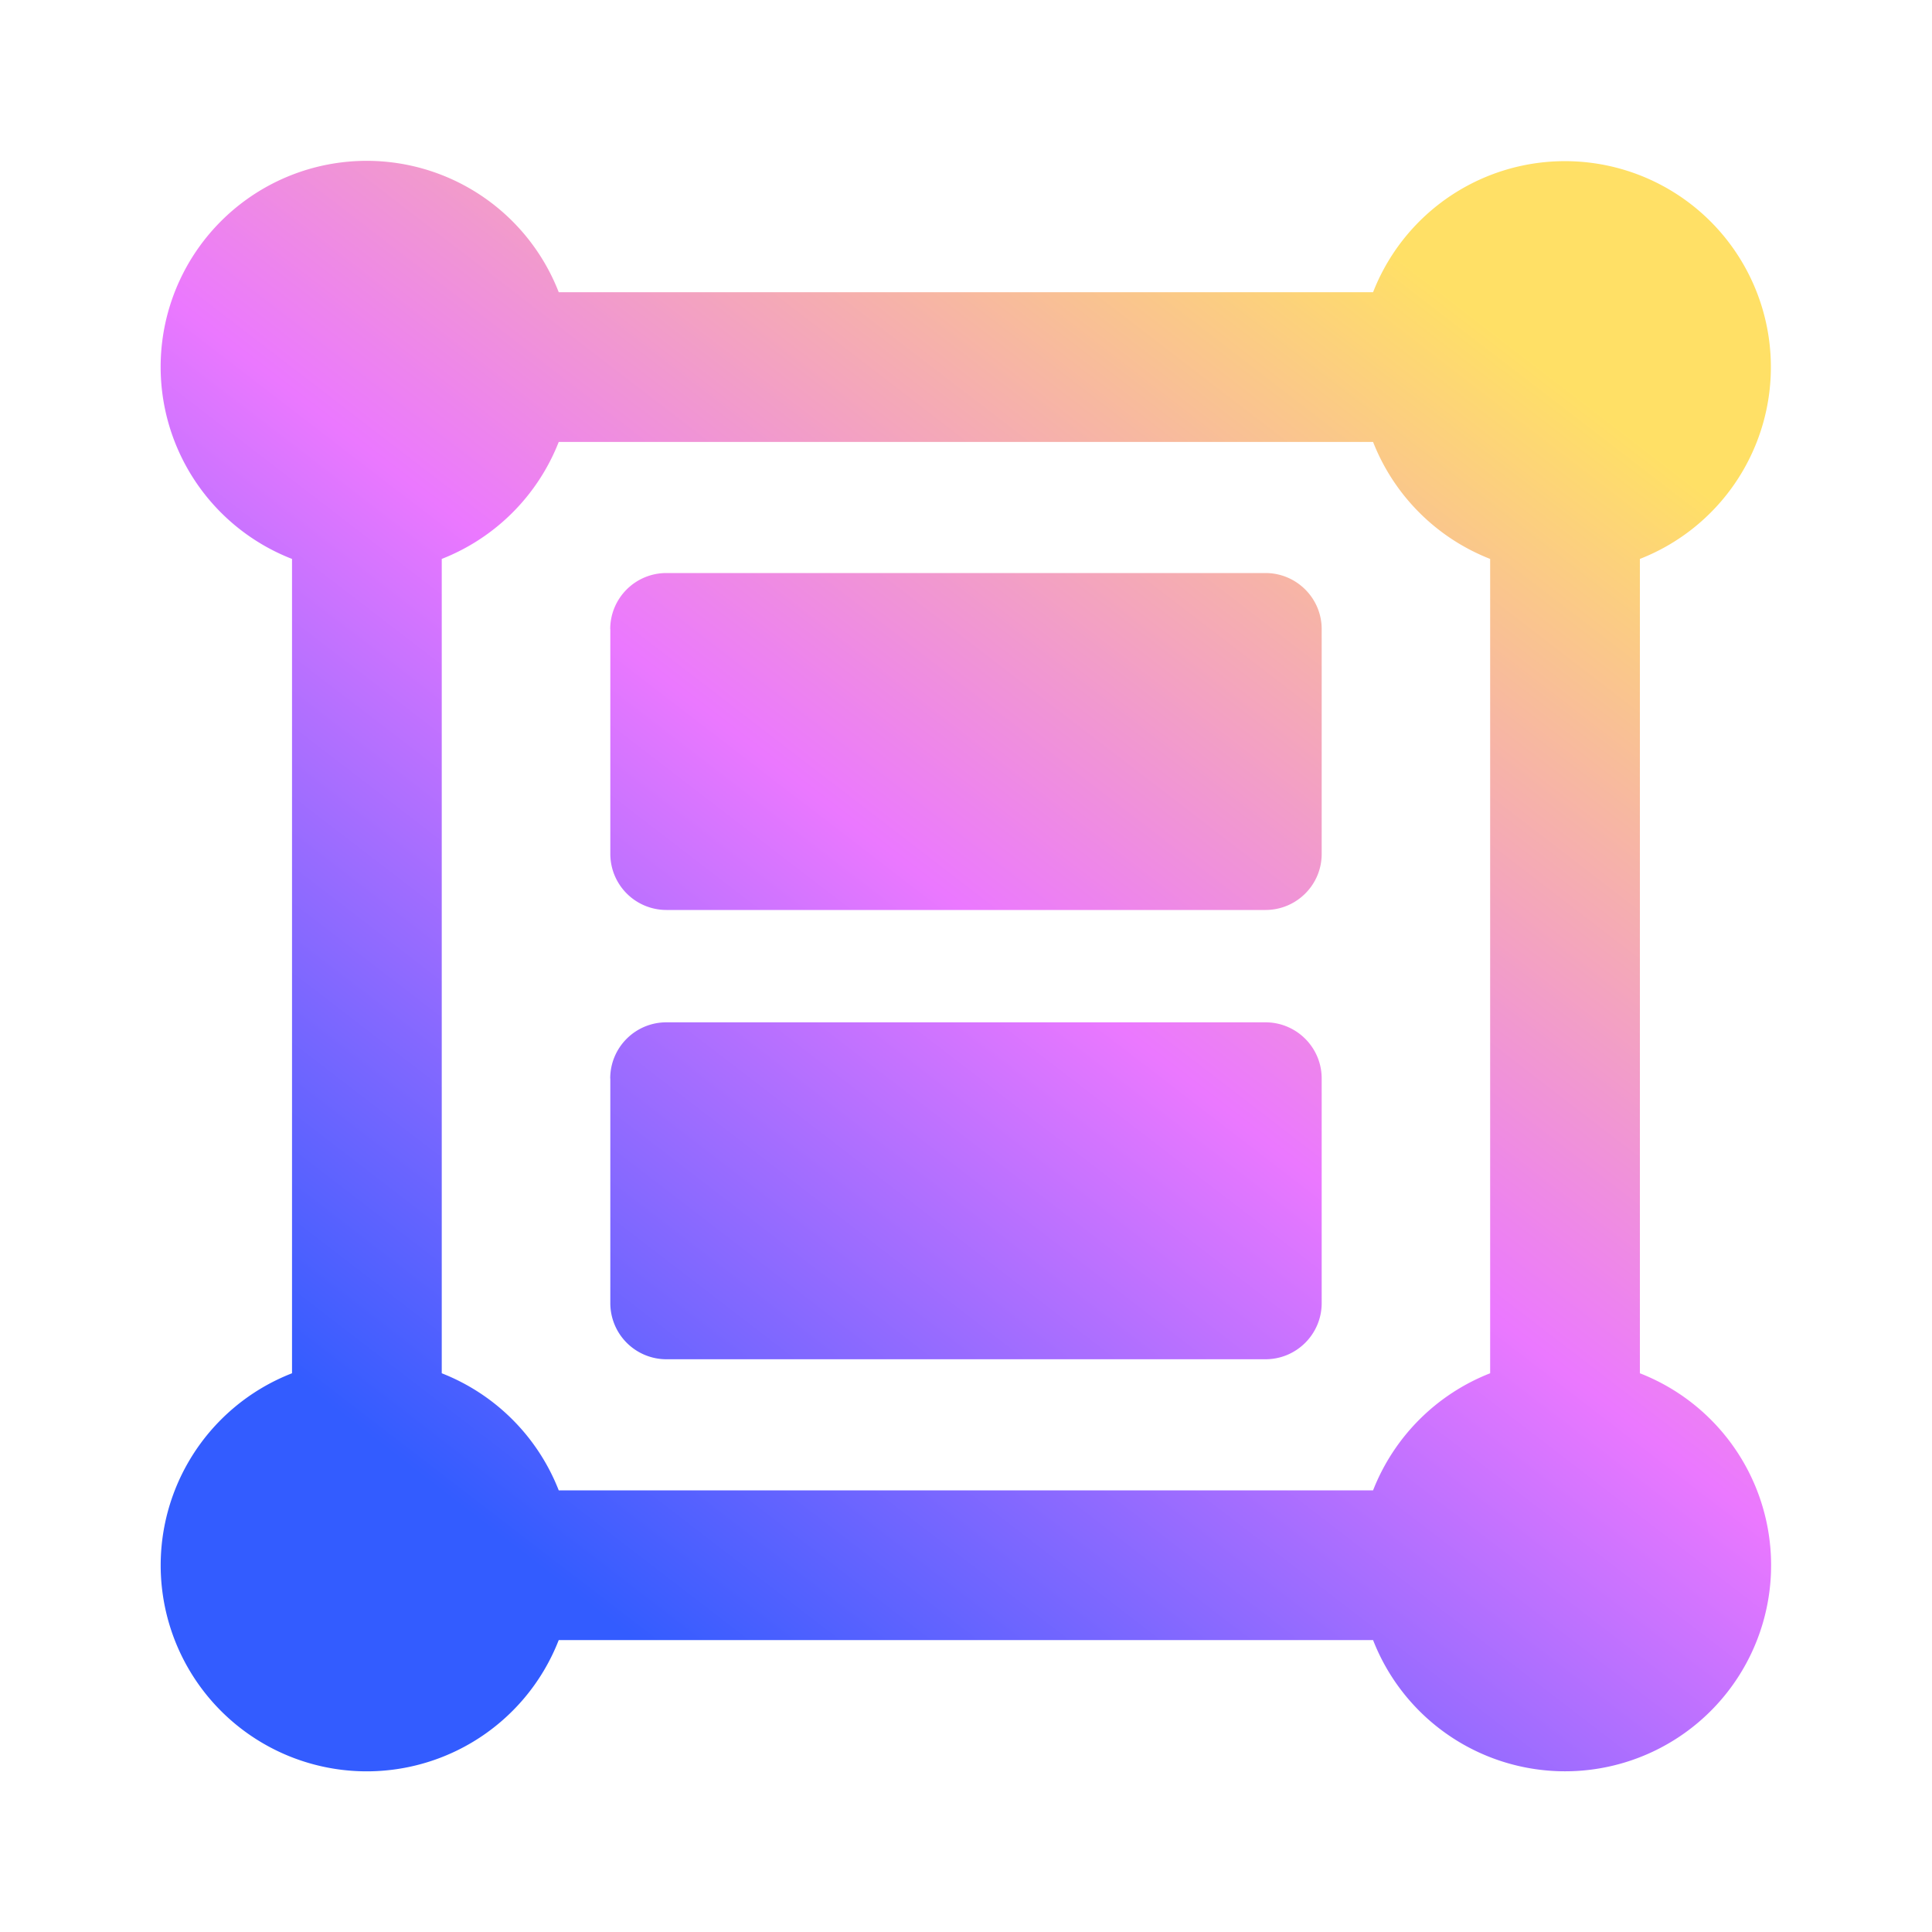
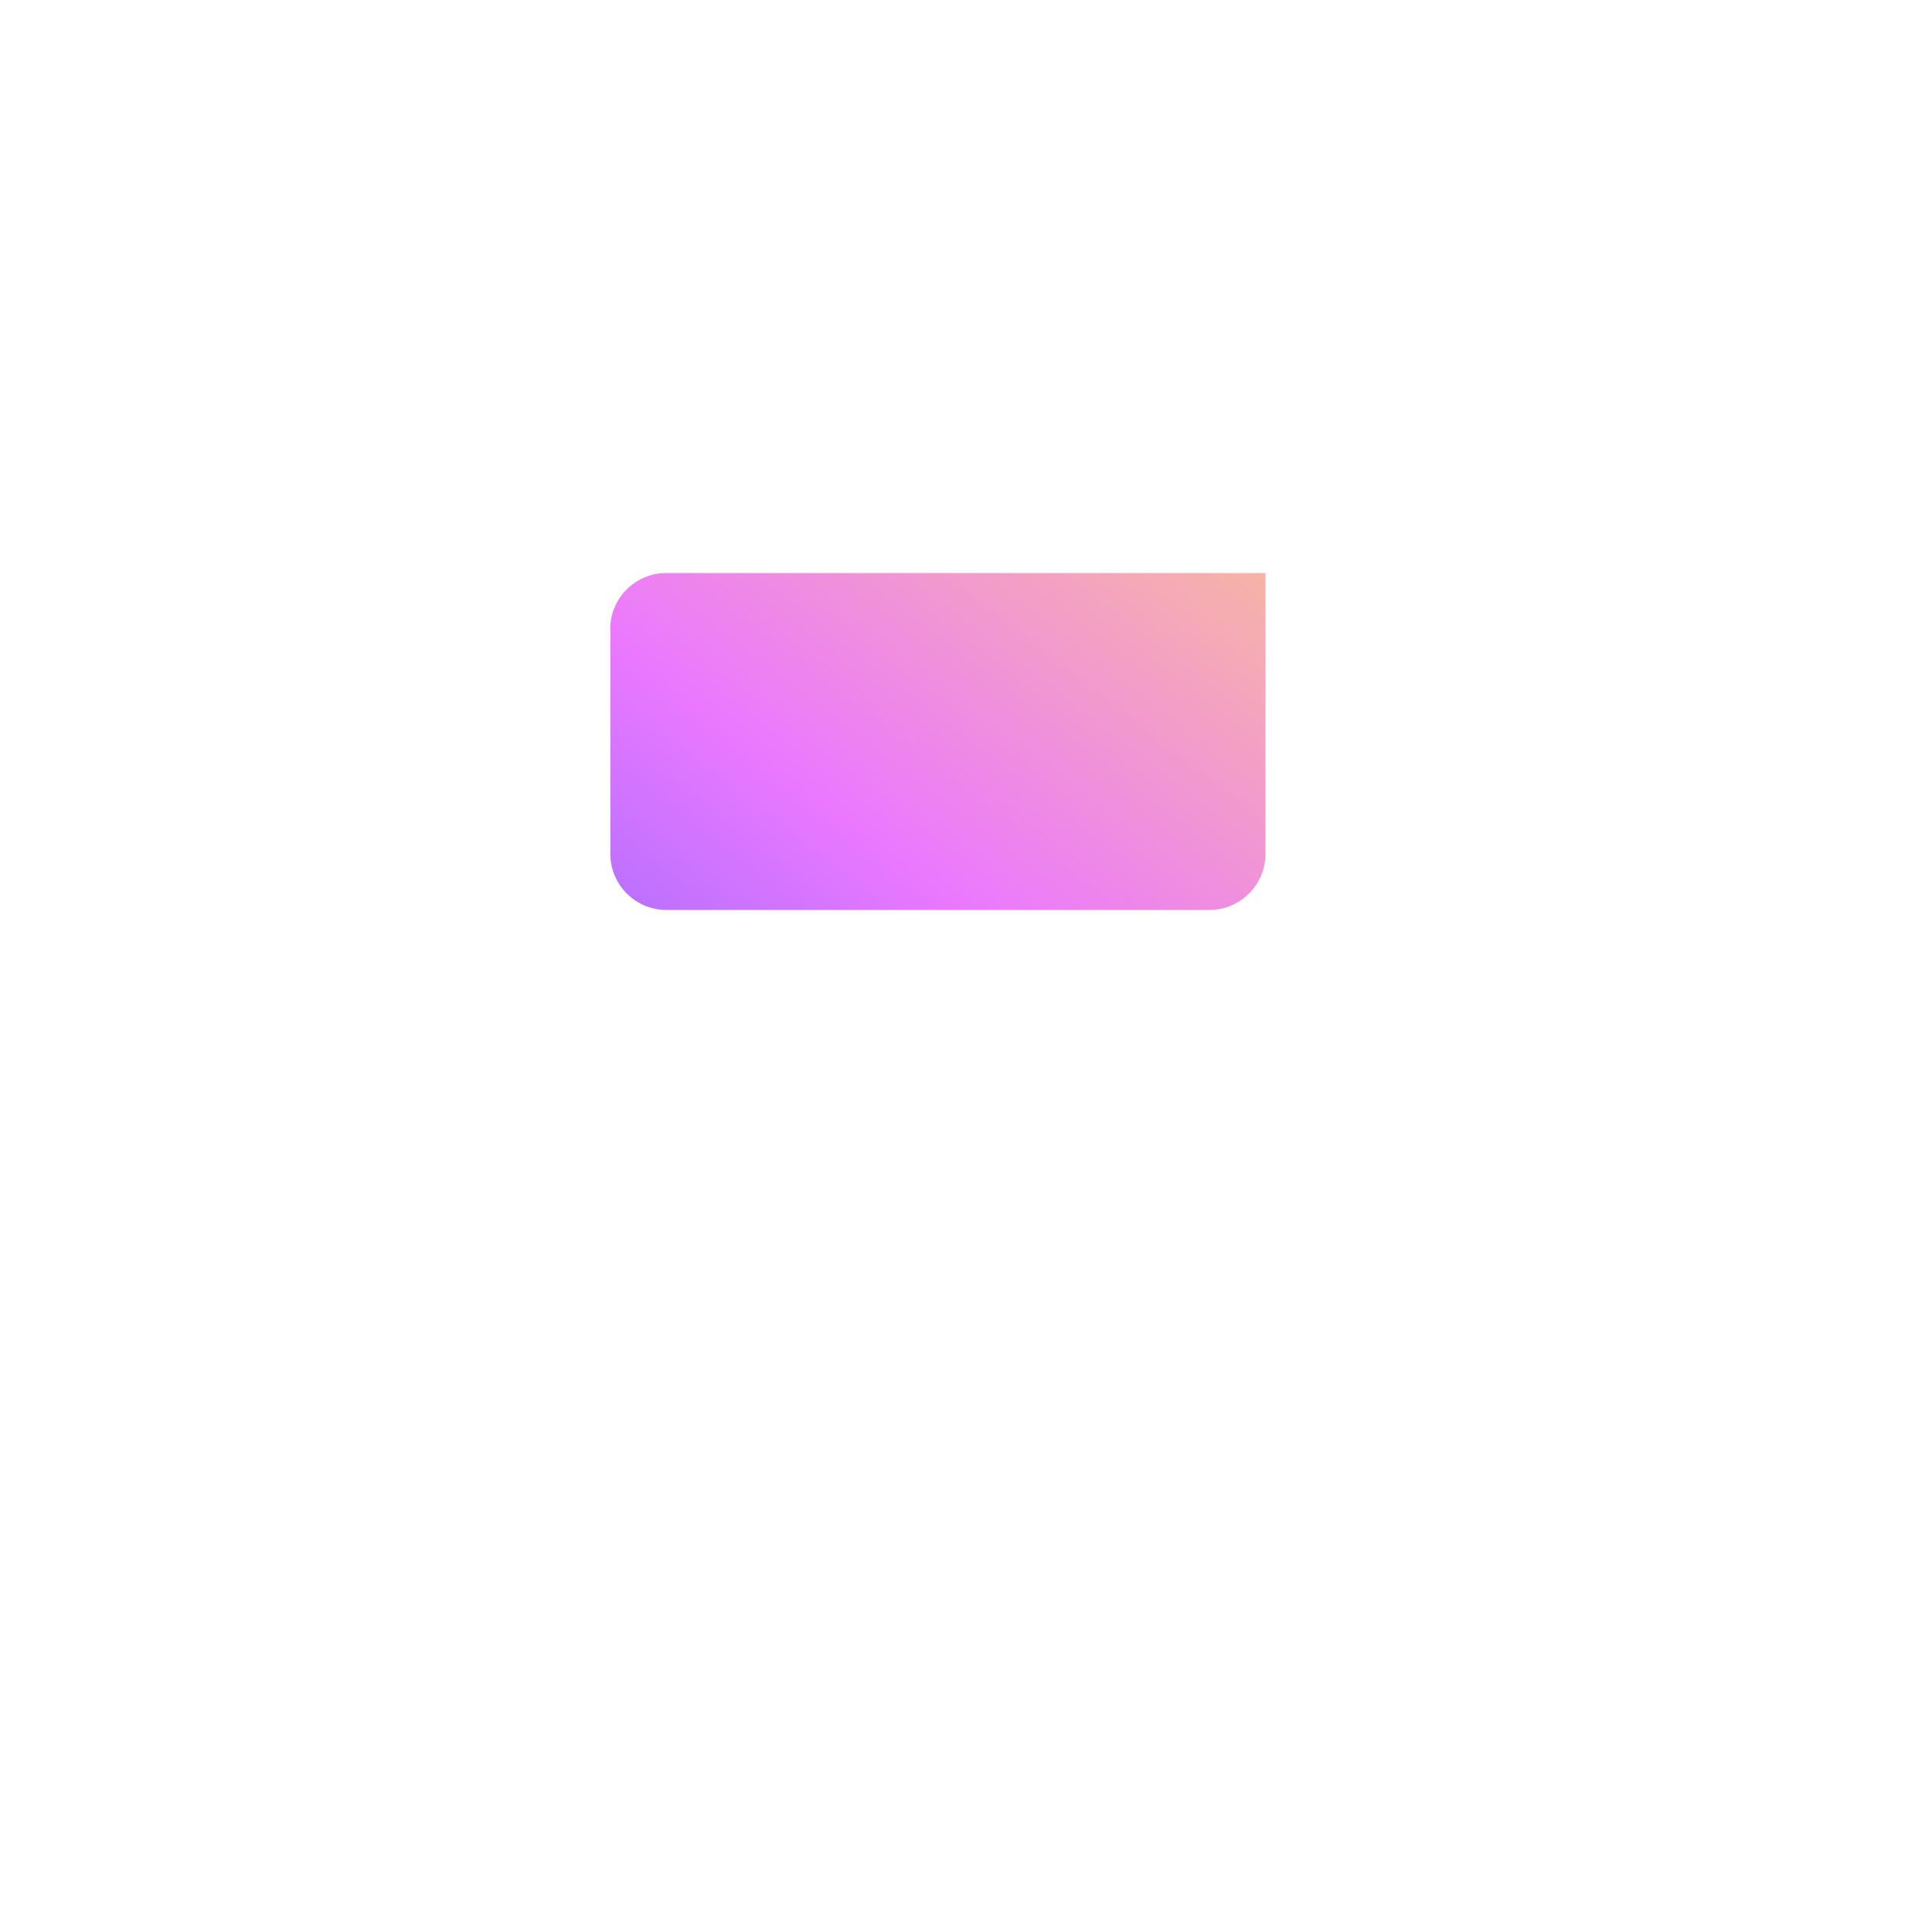
<svg xmlns="http://www.w3.org/2000/svg" width="20" height="20" fill="none">
  <g filter="url(#a)">
-     <path fill="url(#b)" d="M6.317 6.513c0-.321.26-.581.582-.581H13.1c.321 0 .582.26.582.58V8.84c0 .32-.26.58-.582.58H6.9a.581.581 0 0 1-.582-.58V6.513Z" />
-     <path fill="url(#c)" d="M6.317 11.164c0-.321.26-.581.582-.581H13.1c.321 0 .582.26.582.581v2.326c0 .32-.26.581-.582.581H6.9a.581.581 0 0 1-.582-.581v-2.326Z" />
-     <path fill="url(#d)" d="M3.023 14.216a2.133 2.133 0 1 0 2.761 2.762h8.43a2.133 2.133 0 1 0 2.762-2.762v-8.43a2.132 2.132 0 1 0-2.762-2.761h-8.43a2.133 2.133 0 1 0-2.761 2.761v8.43Zm2.761 1.212a2.138 2.138 0 0 0-1.211-1.212v-8.43a2.139 2.139 0 0 0 1.211-1.211h8.43a2.14 2.14 0 0 0 1.212 1.211v8.43a2.139 2.139 0 0 0-1.212 1.212h-8.43Z" />
+     <path fill="url(#b)" d="M6.317 6.513c0-.321.26-.581.582-.581H13.1V8.84c0 .32-.26.58-.582.58H6.9a.581.581 0 0 1-.582-.58V6.513Z" />
  </g>
  <defs>
    <linearGradient id="b" x1="11.385" x2="21.236" y1="20.675" y2="7.86" gradientUnits="userSpaceOnUse">
      <stop stop-color="#335CFF" />
      <stop offset=".5" stop-color="#EB78FF" />
      <stop offset="1" stop-color="#FFE066" />
    </linearGradient>
    <linearGradient id="c" x1="11.385" x2="21.236" y1="20.675" y2="7.86" gradientUnits="userSpaceOnUse">
      <stop stop-color="#335CFF" />
      <stop offset=".5" stop-color="#EB78FF" />
      <stop offset="1" stop-color="#FFE066" />
    </linearGradient>
    <linearGradient id="d" x1="11.385" x2="21.236" y1="20.675" y2="7.86" gradientUnits="userSpaceOnUse">
      <stop stop-color="#335CFF" />
      <stop offset=".5" stop-color="#EB78FF" />
      <stop offset="1" stop-color="#FFE066" />
    </linearGradient>
    <filter id="a" width="16.666" height="16.668" x="1.666" y="1.668" color-interpolation-filters="sRGB" filterUnits="userSpaceOnUse">
      <feFlood flood-opacity="0" result="BackgroundImageFix" />
      <feBlend in="SourceGraphic" in2="BackgroundImageFix" result="shape" />
      <feColorMatrix in="SourceAlpha" result="hardAlpha" values="0 0 0 0 0 0 0 0 0 0 0 0 0 0 0 0 0 0 127 0" />
      <feOffset />
      <feGaussianBlur stdDeviation=".308" />
      <feComposite in2="hardAlpha" k2="-1" k3="1" operator="arithmetic" />
      <feColorMatrix values="0 0 0 0 1 0 0 0 0 1 0 0 0 0 1 0 0 0 0.5 0" />
      <feBlend in2="shape" result="effect1_innerShadow_450_21453" />
    </filter>
  </defs>
</svg>